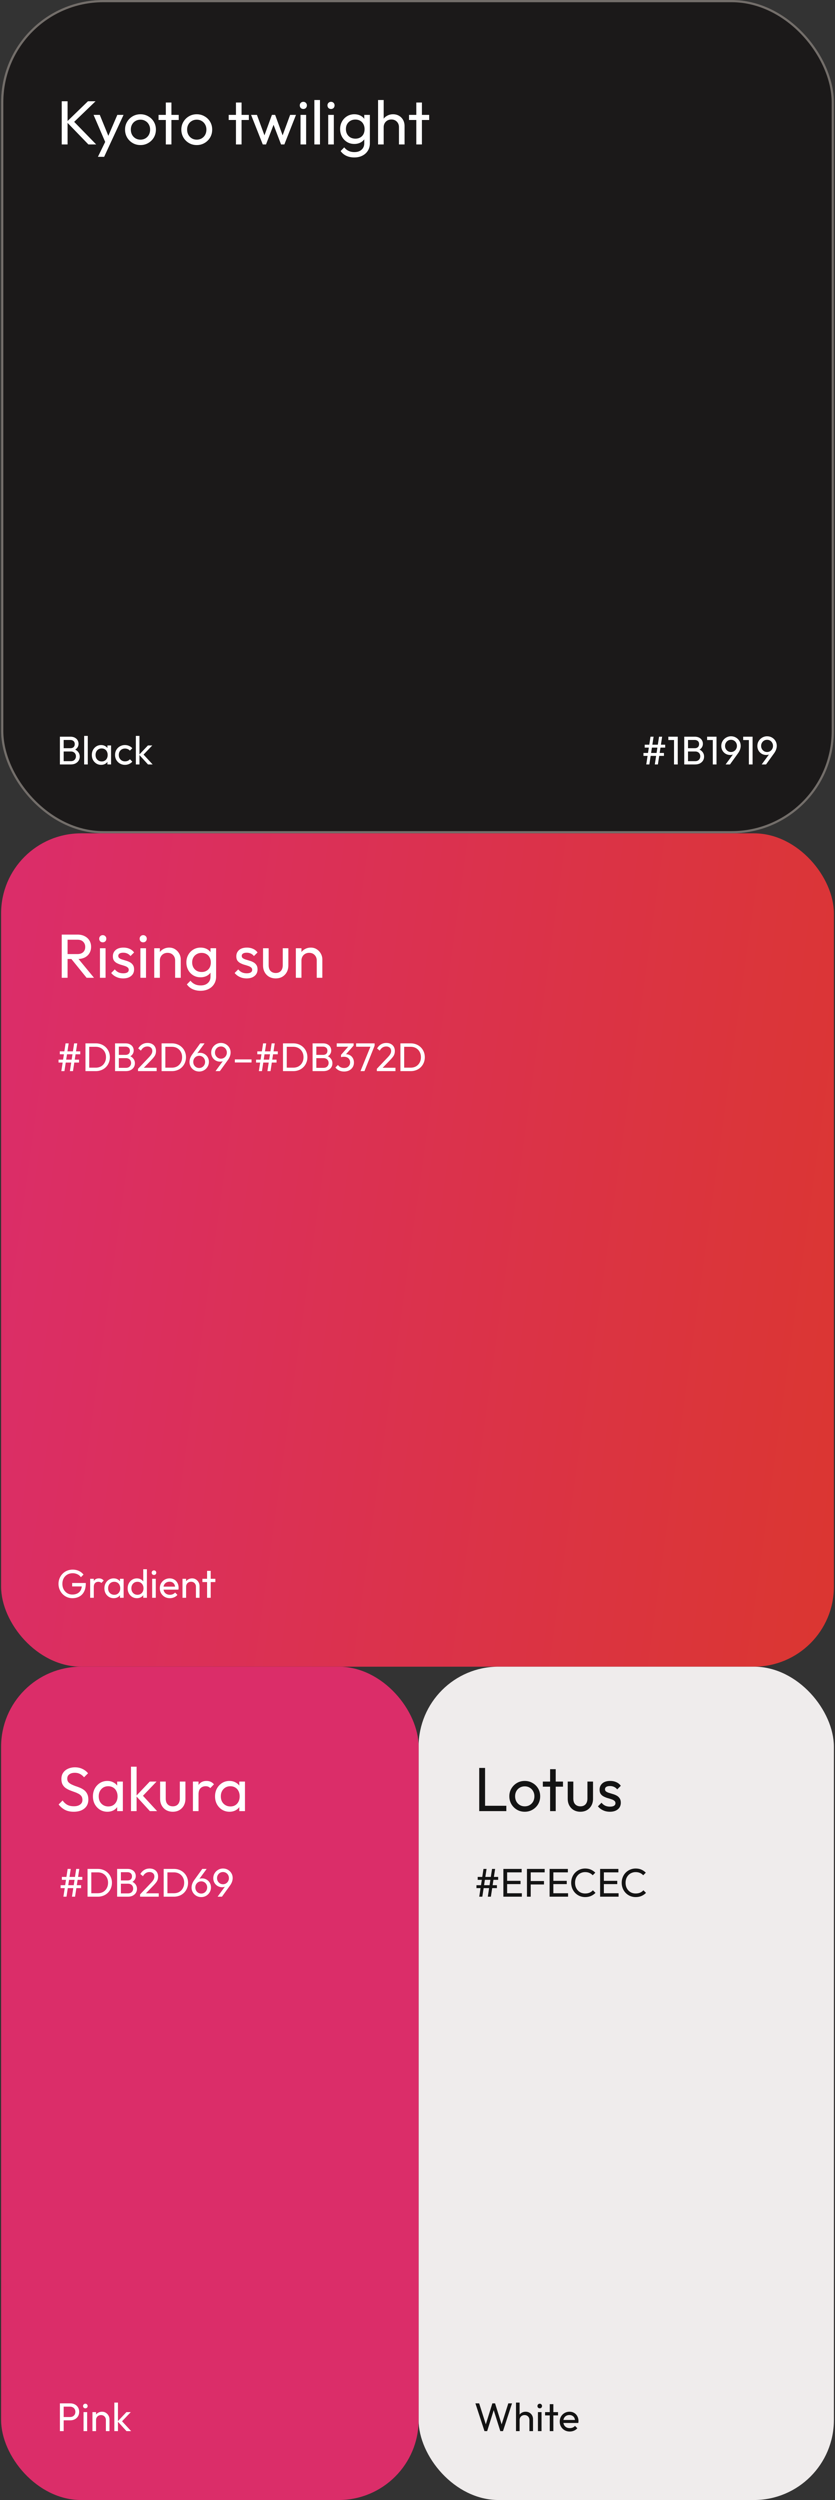
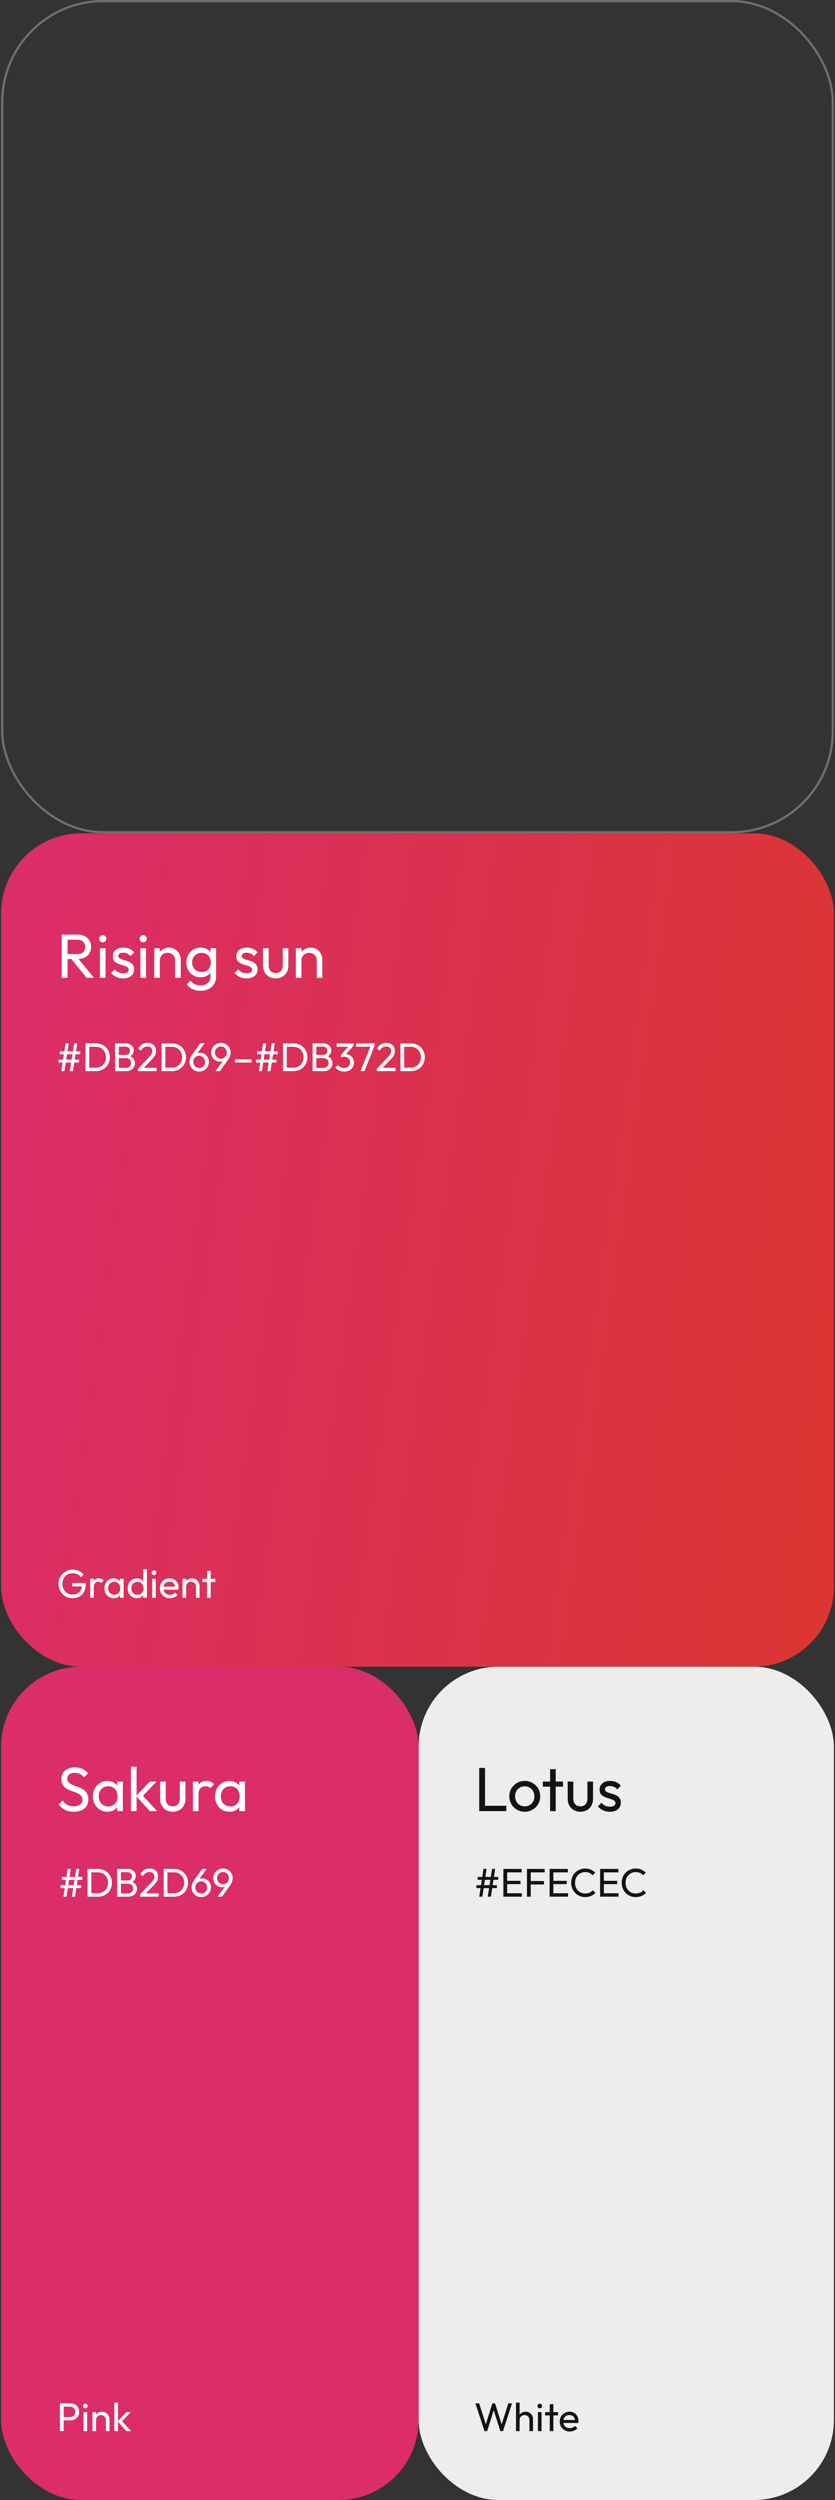
<svg xmlns="http://www.w3.org/2000/svg" width="376" height="1125" fill="none">
  <rect width="100%" height="100%" fill="#333333" stroke="none" />
  <g clip-path="url(#a)">
-     <rect width="375" height="375" x=".5" fill="#1B1919" rx="46" />
-     <path fill="#fff" d="m294.865 344 1.908-12.492h1.386L296.251 344zm-5.112-3.852v-1.314h9.216v1.314zm1.26 3.852 1.908-12.492h1.386L292.399 344zm-.702-7.578v-1.314h9.216v1.314zM303.516 344v-12.492h1.674V344zm-2.556-10.98v-1.512h4.05v1.512zm8.293 10.98v-1.476h3.78q1.08 0 1.692-.63.612-.648.612-1.548 0-.612-.27-1.098-.27-.504-.792-.792-.504-.288-1.188-.288h-3.834v-1.476h3.582q.9 0 1.422-.468.54-.486.54-1.386t-.558-1.368q-.558-.486-1.476-.486h-3.51v-1.476h3.546q1.224 0 2.034.45.828.432 1.242 1.152.432.72.432 1.584 0 1.008-.558 1.764-.54.756-1.602 1.188l.144-.54q1.206.432 1.872 1.314.684.864.684 2.052 0 .99-.486 1.782t-1.404 1.278q-.9.468-2.214.468zm-1.134 0v-12.492h1.692V344zm12.852 0v-12.492h1.674V344zm-2.556-10.98v-1.512h4.05v1.512zm8.329 10.98 3.762-5.13.612-.324q-.216.36-.522.63t-.756.414q-.432.144-1.062.144-1.08 0-1.998-.522a3.95 3.95 0 0 1-1.44-1.44q-.54-.936-.54-2.106 0-1.206.594-2.178a4.4 4.4 0 0 1 1.584-1.566 4.2 4.2 0 0 1 2.196-.594q1.224 0 2.214.576t1.566 1.548q.576.954.576 2.16 0 1.656-1.152 3.294L328.706 344zm2.43-5.598q.756 0 1.35-.36.612-.378.954-.99.36-.63.36-1.386 0-.792-.36-1.404a2.5 2.5 0 0 0-.954-.99 2.55 2.55 0 0 0-1.35-.36q-.756 0-1.368.36a2.7 2.7 0 0 0-.954.99q-.36.612-.36 1.404 0 .774.36 1.386t.972.99q.612.36 1.35.36m8.04 5.598v-12.492h1.674V344zm-2.556-10.98v-1.512h4.05v1.512zm8.328 10.98 3.762-5.13.612-.324q-.216.36-.522.63t-.756.414q-.432.144-1.062.144-1.08 0-1.998-.522a3.95 3.95 0 0 1-1.44-1.44q-.54-.936-.54-2.106 0-1.206.594-2.178a4.4 4.4 0 0 1 1.584-1.566 4.2 4.2 0 0 1 2.196-.594q1.224 0 2.214.576t1.566 1.548q.576.954.576 2.16 0 1.656-1.152 3.294L344.948 344zm2.43-5.598q.756 0 1.35-.36.612-.378.954-.99.36-.63.36-1.386 0-.792-.36-1.404a2.5 2.5 0 0 0-.954-.99 2.55 2.55 0 0 0-1.35-.36q-.756 0-1.368.36a2.7 2.7 0 0 0-.954.99q-.36.612-.36 1.404 0 .774.36 1.386t.972.99q.612.36 1.35.36M39.808 65l-9.8-10.136 9.604-9.296h3.416l-10.36 9.968V54.08L43.308 65zm-12.012 0V45.568h2.632V65zm20.108.112L42.135 51.7h2.8l4.284 10.5h-.895l4.508-10.5h2.8l-6.216 13.412zm-3.809 5.46 3.92-8.036 1.4 2.576-2.52 5.46zm19.161-5.292q-1.96 0-3.528-.924a6.93 6.93 0 0 1-2.492-2.492q-.924-1.597-.924-3.556 0-1.932.924-3.472a6.93 6.93 0 0 1 2.492-2.492q1.567-.924 3.528-.924 1.932 0 3.5.924a6.66 6.66 0 0 1 2.52 2.464q.924 1.568.924 3.5 0 1.96-.924 3.556a6.87 6.87 0 0 1-2.52 2.492q-1.568.924-3.5.924m0-2.436q1.26 0 2.24-.588a4.2 4.2 0 0 0 1.54-1.596q.56-1.036.56-2.352 0-1.288-.588-2.296a4 4 0 0 0-1.54-1.568q-.952-.588-2.212-.588t-2.24.588a4 4 0 0 0-1.54 1.568q-.56 1.008-.56 2.296 0 1.316.56 2.352a4.2 4.2 0 0 0 1.54 1.596q.98.588 2.24.588M74.673 65V46.128h2.52V65zm-3.276-11.004V51.7h9.072v2.296zM88.604 65.28q-1.96 0-3.528-.924a6.93 6.93 0 0 1-2.492-2.492q-.924-1.597-.924-3.556 0-1.932.924-3.472a6.93 6.93 0 0 1 2.492-2.492q1.568-.924 3.528-.924 1.931 0 3.5.924a6.66 6.66 0 0 1 2.52 2.464q.924 1.568.924 3.5 0 1.96-.924 3.556a6.87 6.87 0 0 1-2.52 2.492q-1.569.924-3.5.924m0-2.436q1.26 0 2.24-.588a4.2 4.2 0 0 0 1.54-1.596q.56-1.036.56-2.352 0-1.288-.588-2.296a4 4 0 0 0-1.54-1.568q-.952-.588-2.212-.588t-2.24.588a4 4 0 0 0-1.54 1.568q-.56 1.008-.56 2.296 0 1.316.56 2.352a4.2 4.2 0 0 0 1.54 1.596q.98.588 2.24.588M106.255 65V46.128h2.52V65zm-3.276-11.004V51.7h9.072v2.296zM118.328 65l-5.264-13.3h2.632l3.808 10.36h-.84l3.78-10.36h1.456l3.78 10.36h-.84l3.808-10.36h2.632L128.044 65h-1.484l-3.836-10.052h.924L119.784 65zm17.001 0V51.7h2.52V65zm1.26-15.96q-.7 0-1.148-.448-.448-.476-.448-1.176 0-.672.448-1.12.448-.476 1.148-.476t1.148.476q.448.448.448 1.12 0 .7-.448 1.176-.448.448-1.148.448M141.563 65V45.008h2.52V65zm6.235 0V51.7h2.52V65zm1.26-15.96q-.7 0-1.148-.448-.448-.476-.448-1.176 0-.672.448-1.12.448-.476 1.148-.476t1.148.476q.448.448.448 1.12 0 .7-.448 1.176-.448.448-1.148.448m10.49 21.812q-2.044 0-3.64-.756-1.569-.756-2.52-2.128l1.624-1.652a5.35 5.35 0 0 0 1.932 1.568q1.12.56 2.66.56 2.043 0 3.22-1.092 1.204-1.064 1.204-2.884v-3.304l.448-2.996-.448-2.968v-3.5h2.52v12.768q0 1.904-.896 3.332-.868 1.428-2.464 2.24-1.569.812-3.64.812m0-6.076q-1.821 0-3.276-.868a6.3 6.3 0 0 1-2.268-2.38q-.84-1.54-.84-3.444 0-1.905.84-3.388a6.3 6.3 0 0 1 2.268-2.38q1.455-.896 3.276-.896 1.567 0 2.772.616 1.203.616 1.904 1.736.727 1.092.784 2.576v3.528q-.084 1.456-.812 2.576a4.83 4.83 0 0 1-1.904 1.708q-1.205.615-2.744.616m.504-2.38q1.232 0 2.156-.532a3.6 3.6 0 0 0 1.456-1.484q.504-.98.504-2.268t-.532-2.24a3.6 3.6 0 0 0-1.428-1.512q-.924-.56-2.184-.56t-2.212.56a3.9 3.9 0 0 0-1.512 1.512q-.532.952-.532 2.212t.532 2.24a4.1 4.1 0 0 0 1.512 1.54q.98.532 2.24.532M179.654 65v-7.756q0-1.512-.952-2.492-.951-.98-2.464-.98-1.008 0-1.792.448a3.26 3.26 0 0 0-1.232 1.232q-.447.784-.448 1.792l-1.036-.588q0-1.512.672-2.688a4.83 4.83 0 0 1 1.876-1.848q1.204-.7 2.716-.7t2.66.672a4.8 4.8 0 0 1 1.848 1.876q.672 1.204.672 2.772V65zm-9.408 0V45.008h2.52V65zm17.22 0V46.128h2.52V65zm-3.276-11.004V51.7h9.072v2.296zM28.11 344v-1.476h3.78q1.08 0 1.692-.63.612-.648.612-1.548 0-.612-.27-1.098-.27-.504-.792-.792-.504-.288-1.188-.288H28.11v-1.476h3.582q.9 0 1.422-.468.54-.486.54-1.386t-.558-1.368q-.558-.486-1.476-.486h-3.51v-1.476h3.546q1.224 0 2.034.45.828.432 1.242 1.152.432.72.432 1.584 0 1.008-.558 1.764-.54.756-1.602 1.188l.144-.54q1.206.432 1.872 1.314.684.864.684 2.052 0 .99-.486 1.782t-1.404 1.278q-.9.468-2.214.468zm-1.134 0v-12.492h1.692V344zm10.927 0v-12.852h1.62V344zm7.626.18a4.03 4.03 0 0 1-2.124-.576 4.3 4.3 0 0 1-1.512-1.602q-.54-1.008-.54-2.268t.54-2.268a4.36 4.36 0 0 1 1.494-1.602 3.97 3.97 0 0 1 2.142-.594q.972 0 1.728.414.774.396 1.242 1.116.468.702.522 1.638v2.574a3.3 3.3 0 0 1-.522 1.638q-.45.72-1.224 1.134-.756.396-1.746.396m.27-1.53q1.206 0 1.944-.81.738-.828.738-2.106 0-.882-.342-1.53a2.35 2.35 0 0 0-.936-1.026q-.612-.378-1.422-.378t-1.44.378a2.7 2.7 0 0 0-.972 1.044q-.342.648-.342 1.494 0 .864.342 1.53.36.648.99 1.026t1.44.378m2.574 1.35v-2.304l.306-2.088-.306-2.07v-2.088h1.638V344zm7.903.18a4.5 4.5 0 0 1-2.286-.594 4.46 4.46 0 0 1-1.602-1.602 4.55 4.55 0 0 1-.576-2.268q0-1.26.576-2.268.594-1.008 1.602-1.584a4.5 4.5 0 0 1 2.286-.594q.99 0 1.836.378a4 4 0 0 1 1.458 1.062l-1.08 1.08a2.5 2.5 0 0 0-.972-.702 3 3 0 0 0-1.242-.252q-.81 0-1.44.378-.63.36-.99 1.008t-.36 1.494.36 1.494.99 1.026 1.44.378q.684 0 1.242-.234.576-.252.99-.72l1.062 1.08q-.594.684-1.458 1.062a4.45 4.45 0 0 1-1.836.378m10.372-.18-3.996-4.374 3.96-4.176h1.962l-4.41 4.608.072-.936 4.5 4.878zm-5.472 0v-12.852h1.62V344z" />
-   </g>
+     </g>
  <rect width="374" height="374" x="1" y=".5" stroke="#736E6A" rx="45.5" />
  <rect width="375" height="375" x=".5" y="375" fill="url(#b)" rx="36" />
  <path fill="#fff" d="M29.56 431.544v-2.212h5.264q1.708 0 2.632-.868.924-.869.924-2.352 0-1.4-.924-2.324-.896-.924-2.604-.924H29.56v-2.296h5.376q1.848 0 3.22.728 1.372.7 2.1 1.932.756 1.232.756 2.828 0 1.652-.756 2.884-.728 1.231-2.1 1.932-1.372.672-3.22.672zM27.796 440v-19.432h2.632V440zm11.2 0-7.056-8.708 2.492-.868L42.328 440zm6.017 0v-13.3h2.52V440zm1.26-15.96q-.7 0-1.148-.448-.448-.476-.448-1.176 0-.672.448-1.12.447-.476 1.148-.476t1.148.476q.448.448.448 1.12 0 .7-.448 1.176-.449.448-1.148.448m9.201 16.24a8 8 0 0 1-2.128-.28 7.7 7.7 0 0 1-1.82-.84 6.5 6.5 0 0 1-1.456-1.316l1.624-1.624q.729.895 1.68 1.344.952.42 2.128.42t1.82-.392q.645-.42.644-1.148 0-.728-.532-1.12-.503-.42-1.316-.672a27 27 0 0 0-1.736-.532 10.6 10.6 0 0 1-1.708-.7 3.8 3.8 0 0 1-1.344-1.148q-.504-.728-.504-1.932t.588-2.072a3.8 3.8 0 0 1 1.624-1.372q1.066-.476 2.548-.476 1.569 0 2.772.56a4.76 4.76 0 0 1 2.016 1.624l-1.624 1.624a3.7 3.7 0 0 0-1.4-1.12q-.81-.392-1.848-.392-1.092 0-1.68.392-.56.364-.56 1.036t.504 1.036 1.316.616q.841.252 1.736.532a8 8 0 0 1 1.708.7q.813.448 1.316 1.204.532.756.532 1.988 0 1.876-1.344 2.968-1.315 1.092-3.556 1.092m7.75-.28v-13.3h2.52V440zm1.26-15.96q-.7 0-1.148-.448-.448-.476-.448-1.176 0-.672.448-1.12.447-.476 1.148-.476t1.148.476q.447.448.448 1.12 0 .7-.448 1.176-.449.448-1.148.448M78.865 440v-7.756q0-1.512-.952-2.492t-2.464-.98q-1.008 0-1.792.448a3.25 3.25 0 0 0-1.232 1.232q-.447.784-.448 1.792l-1.036-.588q0-1.512.672-2.688a4.8 4.8 0 0 1 1.876-1.848q1.204-.7 2.716-.7t2.66.756a5.4 5.4 0 0 1 1.848 1.988q.672 1.204.672 2.576V440zm-9.408 0v-13.3h2.52V440zm20.856 5.852q-2.043 0-3.64-.756-1.568-.756-2.52-2.128l1.624-1.652a5.36 5.36 0 0 0 1.932 1.568q1.12.56 2.66.56 2.044 0 3.22-1.092 1.204-1.064 1.204-2.884v-3.304l.448-2.996-.448-2.968v-3.5h2.52v12.768q0 1.904-.896 3.332-.868 1.428-2.464 2.24-1.567.812-3.64.812m0-6.076q-1.82 0-3.276-.868a6.3 6.3 0 0 1-2.268-2.38q-.84-1.54-.84-3.444t.84-3.388a6.3 6.3 0 0 1 2.268-2.38q1.456-.896 3.276-.896 1.569 0 2.772.616a4.75 4.75 0 0 1 1.904 1.736q.729 1.092.784 2.576v3.528q-.083 1.456-.812 2.576a4.8 4.8 0 0 1-1.904 1.708q-1.203.616-2.744.616m.504-2.38q1.232 0 2.156-.532a3.6 3.6 0 0 0 1.456-1.484q.504-.98.504-2.268t-.532-2.24a3.6 3.6 0 0 0-1.428-1.512q-.924-.56-2.184-.56t-2.212.56a3.93 3.93 0 0 0-1.512 1.512q-.532.952-.532 2.212t.532 2.24a4.13 4.13 0 0 0 1.512 1.54q.98.532 2.24.532m20.247 2.884a8 8 0 0 1-2.128-.28 7.7 7.7 0 0 1-1.82-.84 6.6 6.6 0 0 1-1.456-1.316l1.624-1.624q.729.895 1.68 1.344.952.42 2.128.42t1.82-.392q.645-.42.644-1.148 0-.728-.532-1.12-.504-.42-1.316-.672a27 27 0 0 0-1.736-.532 10.6 10.6 0 0 1-1.708-.7 3.8 3.8 0 0 1-1.344-1.148q-.504-.728-.504-1.932t.588-2.072a3.8 3.8 0 0 1 1.624-1.372q1.065-.476 2.548-.476 1.569 0 2.772.56a4.76 4.76 0 0 1 2.016 1.624l-1.624 1.624a3.7 3.7 0 0 0-1.4-1.12q-.811-.392-1.848-.392-1.092 0-1.68.392-.56.364-.56 1.036t.504 1.036 1.316.616q.84.252 1.736.532a8 8 0 0 1 1.708.7q.813.448 1.316 1.204.532.756.532 1.988 0 1.876-1.344 2.968-1.315 1.092-3.556 1.092m13.069 0q-1.623 0-2.939-.728a5.37 5.37 0 0 1-2.016-2.072q-.728-1.316-.728-3.052V426.7h2.52v7.616q0 1.092.364 1.904a2.8 2.8 0 0 0 1.12 1.204q.727.42 1.708.42 1.484 0 2.324-.924.84-.952.84-2.604V426.7h2.52v7.728q0 1.736-.728 3.052a5.4 5.4 0 0 1-2.016 2.072q-1.26.728-2.969.728m18.498-.28v-7.756q0-1.512-.952-2.492t-2.464-.98q-1.008 0-1.792.448a3.25 3.25 0 0 0-1.232 1.232q-.448.784-.448 1.792l-1.036-.588q0-1.512.672-2.688a4.8 4.8 0 0 1 1.876-1.848q1.204-.7 2.716-.7t2.66.756a5.4 5.4 0 0 1 1.848 1.988q.672 1.204.672 2.576V440zm-9.408 0v-13.3h2.52V440zM32.628 719.18a6.3 6.3 0 0 1-2.466-.486 6.4 6.4 0 0 1-1.998-1.386 6.6 6.6 0 0 1-1.332-2.052 6.5 6.5 0 0 1-.486-2.52q0-1.35.486-2.502a6.4 6.4 0 0 1 1.35-2.052 6.1 6.1 0 0 1 2.016-1.368 6.6 6.6 0 0 1 2.538-.486q1.494 0 2.754.576t2.106 1.656l-1.17 1.17a3.8 3.8 0 0 0-1.566-1.314 4.8 4.8 0 0 0-2.124-.468q-1.368 0-2.43.612a4.36 4.36 0 0 0-1.638 1.692q-.576 1.08-.576 2.484 0 1.422.594 2.502t1.602 1.692 2.304.612q1.314 0 2.268-.504a3.48 3.48 0 0 0 1.494-1.476q.522-.99.522-2.412l1.026.738h-5.4v-1.548h6.12v.252q0 2.178-.774 3.654-.756 1.458-2.124 2.196-1.35.738-3.096.738m7.982-.18v-8.55h1.62V719zm1.62-4.878-.612-.27q0-1.638.756-2.61t2.178-.972q.648 0 1.17.234.522.216.972.738l-1.062 1.098a1.6 1.6 0 0 0-.594-.414 2.1 2.1 0 0 0-.756-.126q-.9 0-1.476.576t-.576 1.746m8.96 5.058a4.03 4.03 0 0 1-2.125-.576 4.3 4.3 0 0 1-1.512-1.602q-.54-1.008-.54-2.268t.54-2.268a4.36 4.36 0 0 1 1.494-1.602 3.97 3.97 0 0 1 2.142-.594q.972 0 1.728.414.774.396 1.242 1.116.468.702.522 1.638v2.574a3.3 3.3 0 0 1-.522 1.638q-.45.72-1.224 1.134-.756.396-1.746.396m.27-1.53q1.205 0 1.943-.81.738-.828.738-2.106 0-.882-.342-1.53a2.35 2.35 0 0 0-.936-1.026q-.612-.378-1.422-.378t-1.44.378a2.7 2.7 0 0 0-.972 1.044q-.342.648-.342 1.494 0 .864.342 1.53.36.648.99 1.026t1.44.378m2.573 1.35v-2.304l.306-2.088-.306-2.07v-2.088h1.638V719zm7.615.18q-1.188 0-2.124-.576a4.36 4.36 0 0 1-1.494-1.602q-.54-1.008-.54-2.268t.54-2.268a4.36 4.36 0 0 1 1.494-1.602q.936-.594 2.124-.594.954 0 1.728.414.774.396 1.242 1.116.486.702.54 1.638v2.574a3.3 3.3 0 0 1-.522 1.638q-.468.72-1.242 1.134-.774.396-1.746.396m.27-1.53q.81 0 1.404-.378a2.6 2.6 0 0 0 .954-1.026q.342-.666.342-1.512 0-.882-.36-1.53a2.6 2.6 0 0 0-.954-1.026q-.594-.378-1.404-.378t-1.422.378a2.7 2.7 0 0 0-.972 1.044q-.342.648-.342 1.494 0 .864.342 1.53.36.648.972 1.026.63.378 1.44.378m4.23 1.35H64.51v-2.304l.306-2.088-.306-2.07v-6.39h1.638zm2.376 0v-8.55h1.62V719zm.81-10.26a1 1 0 0 1-.738-.288 1.06 1.06 0 0 1-.288-.756q0-.432.288-.72a.97.97 0 0 1 .738-.306q.45 0 .738.306a.98.98 0 0 1 .288.72q0 .45-.288.756a1 1 0 0 1-.738.288m7.158 10.44q-1.278 0-2.304-.576a4.4 4.4 0 0 1-1.62-1.602q-.594-1.008-.594-2.286 0-1.26.576-2.268.594-1.008 1.584-1.584a4.35 4.35 0 0 1 2.25-.594q1.188 0 2.088.54.918.54 1.422 1.494.522.954.522 2.16 0 .18-.018.396a5 5 0 0 1-.072.468h-7.218v-1.35h6.354l-.594.522q0-.864-.306-1.458a2.2 2.2 0 0 0-.864-.936q-.558-.342-1.35-.342-.828 0-1.458.36t-.972 1.008-.342 1.53q0 .9.36 1.584.36.666 1.026 1.044.666.36 1.53.36.72 0 1.314-.252.612-.252 1.044-.756l1.044 1.062a4 4 0 0 1-1.512 1.098 4.75 4.75 0 0 1-1.89.378M88.23 719v-4.986q0-.972-.612-1.602t-1.584-.63a2.3 2.3 0 0 0-1.152.288q-.504.288-.792.792a2.3 2.3 0 0 0-.288 1.152l-.666-.378q0-.972.432-1.728t1.206-1.188a3.4 3.4 0 0 1 1.746-.45q.972 0 1.71.486.756.486 1.188 1.278.432.774.432 1.656V719zm-6.048 0v-8.55h1.62V719zm11.07 0v-12.132h1.62V719zm-2.106-7.074v-1.476h5.832v1.476zM31.476 482l1.908-12.492h1.386L32.862 482zm-5.112-3.852v-1.314h9.216v1.314zm1.26 3.852 1.908-12.492h1.386L29.01 482zm-.702-7.578v-1.314h9.216v1.314zM39.606 482v-1.548h3.474q1.386 0 2.43-.594a4.26 4.26 0 0 0 1.62-1.674q.594-1.062.594-2.448 0-1.368-.594-2.43a4.26 4.26 0 0 0-1.638-1.656q-1.044-.594-2.412-.594h-3.456v-1.548h3.492q1.368 0 2.52.468 1.17.468 2.016 1.314a5.9 5.9 0 0 1 1.332 1.98q.486 1.134.486 2.484 0 1.332-.486 2.484a6 6 0 0 1-1.314 1.98 5.9 5.9 0 0 1-2.016 1.314 6.6 6.6 0 0 1-2.502.468zm-1.116 0v-12.492h1.692V482zm14.458 0v-1.476h3.78q1.08 0 1.692-.63.612-.648.612-1.548 0-.612-.27-1.098-.27-.504-.792-.792-.504-.288-1.188-.288h-3.834v-1.476h3.582q.9 0 1.422-.468.54-.486.54-1.386t-.558-1.368q-.558-.486-1.476-.486h-3.51v-1.476h3.546q1.224 0 2.034.45.828.432 1.242 1.152.432.72.432 1.584 0 1.008-.558 1.764-.54.756-1.602 1.188l.144-.54q1.206.432 1.872 1.314.684.864.684 2.052 0 .99-.486 1.782t-1.404 1.278q-.9.468-2.214.468zm-1.134 0v-12.492h1.692V482zm10.333-1.026 4.608-4.86q.702-.72 1.098-1.242.396-.54.558-.99.18-.45.18-.936 0-.954-.612-1.494t-1.584-.54q-.954 0-1.674.468-.72.45-1.278 1.404l-1.188-.99q.738-1.224 1.782-1.836 1.044-.63 2.412-.63 1.152 0 1.998.45.864.45 1.332 1.26t.468 1.89q0 .774-.198 1.386-.18.612-.666 1.26-.468.63-1.314 1.512l-3.726 3.834zm0 1.026v-1.026l1.44-.486h6.948V482zm11.736 0v-1.548h3.474q1.386 0 2.43-.594a4.26 4.26 0 0 0 1.62-1.674q.594-1.062.594-2.448 0-1.368-.594-2.43a4.26 4.26 0 0 0-1.638-1.656q-1.044-.594-2.412-.594h-3.456v-1.548h3.492q1.368 0 2.52.468 1.17.468 2.016 1.314a5.9 5.9 0 0 1 1.332 1.98q.486 1.134.486 2.484 0 1.332-.486 2.484a6 6 0 0 1-1.314 1.98 5.9 5.9 0 0 1-2.016 1.314 6.6 6.6 0 0 1-2.502.468zm-1.116 0v-12.492h1.692V482zm16.924.18q-1.242 0-2.232-.576a4.35 4.35 0 0 1-1.548-1.548 4.16 4.16 0 0 1-.576-2.16q0-1.656 1.152-3.294l3.672-5.094h1.962l-3.762 5.13-.612.324q.216-.378.522-.63.306-.27.756-.414t1.062-.144q1.098 0 1.98.522.9.522 1.44 1.44.558.9.558 2.106 0 1.188-.594 2.178a4.36 4.36 0 0 1-1.584 1.584 4.3 4.3 0 0 1-2.196.576m0-1.584q.756 0 1.35-.36.612-.378.954-.99.36-.63.36-1.404t-.36-1.386a2.5 2.5 0 0 0-.954-.99 2.55 2.55 0 0 0-1.35-.36q-.756 0-1.368.36a2.7 2.7 0 0 0-.954.99q-.342.612-.342 1.386t.342 1.404q.36.63.954.99.612.36 1.368.36M97.052 482l3.762-5.13.612-.324q-.216.36-.522.63t-.756.414q-.432.144-1.062.144-1.08 0-1.998-.522a3.95 3.95 0 0 1-1.44-1.44q-.54-.936-.54-2.106 0-1.206.594-2.178a4.4 4.4 0 0 1 1.584-1.566 4.2 4.2 0 0 1 2.196-.594q1.224 0 2.214.576t1.566 1.548q.576.954.576 2.16 0 1.656-1.152 3.294L99.014 482zm2.43-5.598q.756 0 1.35-.36.612-.378.954-.99.36-.63.36-1.386 0-.792-.36-1.404a2.5 2.5 0 0 0-.954-.99 2.55 2.55 0 0 0-1.35-.36q-.756 0-1.368.36a2.7 2.7 0 0 0-.954.99q-.36.612-.36 1.404 0 .774.36 1.386t.972.99q.612.36 1.35.36m6.272 1.71v-1.386h7.506v1.386zM120.421 482l1.908-12.492h1.386L121.807 482zm-5.112-3.852v-1.314h9.216v1.314zm1.26 3.852 1.908-12.492h1.386L117.955 482zm-.702-7.578v-1.314h9.216v1.314zM128.551 482v-1.548h3.474q1.386 0 2.43-.594a4.26 4.26 0 0 0 1.62-1.674q.594-1.062.594-2.448 0-1.368-.594-2.43a4.26 4.26 0 0 0-1.638-1.656q-1.044-.594-2.412-.594h-3.456v-1.548h3.492q1.368 0 2.52.468 1.17.468 2.016 1.314a5.9 5.9 0 0 1 1.332 1.98q.486 1.134.486 2.484 0 1.332-.486 2.484a6 6 0 0 1-1.314 1.98 5.9 5.9 0 0 1-2.016 1.314 6.6 6.6 0 0 1-2.502.468zm-1.116 0v-12.492h1.692V482zm14.458 0v-1.476h3.78q1.08 0 1.692-.63.612-.648.612-1.548 0-.612-.27-1.098-.27-.504-.792-.792-.504-.288-1.188-.288h-3.834v-1.476h3.582q.9 0 1.422-.468.54-.486.54-1.386t-.558-1.368q-.558-.486-1.476-.486h-3.51v-1.476h3.546q1.224 0 2.034.45.828.432 1.242 1.152.432.72.432 1.584 0 1.008-.558 1.764-.54.756-1.602 1.188l.144-.54q1.206.432 1.872 1.314.684.864.684 2.052 0 .99-.486 1.782t-1.404 1.278q-.9.468-2.214.468zm-1.134 0v-12.492h1.692V482zm14.185.18q-1.224 0-2.232-.45a4.56 4.56 0 0 1-1.674-1.35l1.152-1.152q.414.63 1.134 1.008.72.36 1.602.36.828 0 1.422-.306a2.4 2.4 0 0 0 .954-.9q.36-.576.36-1.332 0-.774-.36-1.332a2.24 2.24 0 0 0-.972-.882q-.63-.306-1.494-.306-.324 0-.648.054a3.7 3.7 0 0 0-.63.126l.72-.972q.342-.162.738-.252t.792-.09q1.008 0 1.8.468.81.468 1.278 1.314.486.846.486 1.962 0 1.188-.576 2.106a3.94 3.94 0 0 1-1.548 1.422q-.99.504-2.304.504m-1.386-6.462v-1.026l3.654-4.158 2.016-.018-3.762 4.266zm-1.926-4.698v-1.512h7.596v1.008l-1.476.504zM162.334 482l4.68-11.502 1.674.054L164.116 482zm-1.962-10.98v-1.512h8.316v1.044l-.738.468zm9.318 9.954 4.608-4.86q.702-.72 1.098-1.242.396-.54.558-.99.18-.45.18-.936 0-.954-.612-1.494t-1.584-.54q-.954 0-1.674.468-.72.45-1.278 1.404l-1.188-.99q.738-1.224 1.782-1.836 1.044-.63 2.412-.63 1.152 0 1.998.45.864.45 1.332 1.26t.468 1.89q0 .774-.198 1.386-.18.612-.666 1.26-.468.63-1.314 1.512l-3.726 3.834zm0 1.026v-1.026l1.44-.486h6.948V482zm11.736 0v-1.548h3.474q1.386 0 2.43-.594a4.26 4.26 0 0 0 1.62-1.674q.594-1.062.594-2.448 0-1.368-.594-2.43a4.26 4.26 0 0 0-1.638-1.656q-1.044-.594-2.412-.594h-3.456v-1.548h3.492q1.368 0 2.52.468 1.17.468 2.016 1.314a5.9 5.9 0 0 1 1.332 1.98q.486 1.134.486 2.484 0 1.332-.486 2.484a6 6 0 0 1-1.314 1.98 5.9 5.9 0 0 1-2.016 1.314 6.6 6.6 0 0 1-2.502.468zm-1.116 0v-12.492h1.692V482z" />
  <rect width="187" height="375" x="188.5" y="750" fill="#EFECEC" rx="36" />
  <path fill="#131313" d="M215.796 815v-19.432h2.632V815zm1.792 0v-2.408h10.416V815zm18.711.28q-1.96 0-3.528-.924a6.94 6.94 0 0 1-2.492-2.492q-.924-1.596-.924-3.556 0-1.932.924-3.472a6.94 6.94 0 0 1 2.492-2.492q1.567-.924 3.528-.924 1.932 0 3.5.924a6.66 6.66 0 0 1 2.52 2.464q.924 1.568.924 3.5 0 1.96-.924 3.556a6.87 6.87 0 0 1-2.52 2.492q-1.568.924-3.5.924m0-2.436q1.26 0 2.24-.588a4.2 4.2 0 0 0 1.54-1.596q.56-1.037.56-2.352 0-1.288-.588-2.296a4 4 0 0 0-1.54-1.568q-.952-.588-2.212-.588t-2.24.588a4 4 0 0 0-1.54 1.568q-.56 1.008-.56 2.296 0 1.315.56 2.352a4.2 4.2 0 0 0 1.54 1.596q.98.588 2.24.588M247.716 815v-18.872h2.52V815zm-3.276-11.004V801.7h9.072v2.296zm16.889 11.284q-1.625 0-2.94-.728a5.37 5.37 0 0 1-2.016-2.072q-.728-1.316-.728-3.052V801.7h2.52v7.616q0 1.092.364 1.904a2.8 2.8 0 0 0 1.12 1.204q.727.42 1.708.42 1.484 0 2.324-.924.84-.952.84-2.604V801.7h2.52v7.728q0 1.736-.728 3.052a5.4 5.4 0 0 1-2.016 2.072q-1.26.728-2.968.728m13.317 0a8 8 0 0 1-2.128-.28 7.7 7.7 0 0 1-1.82-.84 6.6 6.6 0 0 1-1.456-1.316l1.624-1.624q.729.895 1.68 1.344.952.42 2.128.42t1.82-.392q.644-.42.644-1.148t-.532-1.12q-.504-.42-1.316-.672a27 27 0 0 0-1.736-.532 10.6 10.6 0 0 1-1.708-.7 3.8 3.8 0 0 1-1.344-1.148q-.504-.728-.504-1.932t.588-2.072a3.8 3.8 0 0 1 1.624-1.372q1.065-.476 2.548-.476 1.569 0 2.772.56a4.76 4.76 0 0 1 2.016 1.624l-1.624 1.624a3.7 3.7 0 0 0-1.4-1.12q-.811-.392-1.848-.392-1.092 0-1.68.392-.56.364-.56 1.036t.504 1.036 1.316.616q.84.252 1.736.532a8 8 0 0 1 1.708.7q.813.448 1.316 1.204.532.756.532 1.988 0 1.876-1.344 2.968-1.315 1.092-3.556 1.092M219.658 853.5l1.908-12.492h1.386l-1.908 12.492zm-5.112-3.852v-1.314h9.216v1.314zm1.26 3.852 1.908-12.492h1.386l-1.908 12.492zm-.702-7.578v-1.314h9.216v1.314zm11.567 7.578v-12.492h1.692V853.5zm1.152 0v-1.548h7.164v1.548zm0-5.652v-1.476h6.57v1.476zm0-5.292v-1.548h7.074v1.548zm9.466 10.944v-12.492h1.692V853.5zm1.152-5.49v-1.548h6.516v1.548zm0-5.454v-1.548h6.822v1.548zm9.043 10.944v-12.492h1.692V853.5zm1.152 0v-1.548h7.164v1.548zm0-5.652v-1.476h6.57v1.476zm0-5.292v-1.548h7.074v1.548zm14.871 11.124a6.4 6.4 0 0 1-2.502-.486 6.4 6.4 0 0 1-2.016-1.386 6.3 6.3 0 0 1-1.314-2.052 6.7 6.7 0 0 1-.468-2.502q0-1.35.468-2.52t1.314-2.034a6.2 6.2 0 0 1 1.998-1.368 6.2 6.2 0 0 1 2.502-.504q1.476 0 2.592.504a6.7 6.7 0 0 1 1.98 1.368l-1.17 1.17a4.16 4.16 0 0 0-1.458-1.044q-.846-.378-1.944-.378-.99 0-1.818.36a4.1 4.1 0 0 0-1.44.99 4.7 4.7 0 0 0-.954 1.53 5.6 5.6 0 0 0-.324 1.926q0 1.044.324 1.926.342.882.954 1.53t1.44 1.008a4.7 4.7 0 0 0 1.818.342q1.17 0 2.034-.378a4.4 4.4 0 0 0 1.458-1.062l1.17 1.152a6.2 6.2 0 0 1-2.034 1.404q-1.152.504-2.61.504m6.723-.18v-12.492h1.692V853.5zm1.152 0v-1.548h7.164v1.548zm0-5.652v-1.476h6.57v1.476zm0-5.292v-1.548h7.074v1.548zm14.871 11.124a6.4 6.4 0 0 1-2.502-.486 6.4 6.4 0 0 1-2.016-1.386 6.3 6.3 0 0 1-1.314-2.052 6.7 6.7 0 0 1-.468-2.502q0-1.35.468-2.52t1.314-2.034a6.2 6.2 0 0 1 1.998-1.368 6.2 6.2 0 0 1 2.502-.504q1.476 0 2.592.504a6.7 6.7 0 0 1 1.98 1.368l-1.17 1.17a4.16 4.16 0 0 0-1.458-1.044q-.846-.378-1.944-.378-.99 0-1.818.36a4.1 4.1 0 0 0-1.44.99 4.7 4.7 0 0 0-.954 1.53 5.6 5.6 0 0 0-.324 1.926q0 1.044.324 1.926.342.882.954 1.53t1.44 1.008a4.7 4.7 0 0 0 1.818.342q1.17 0 2.034-.378a4.4 4.4 0 0 0 1.458-1.062l1.17 1.152a6.2 6.2 0 0 1-2.034 1.404q-1.152.504-2.61.504M218.162 1094l-4.086-12.49h1.692l3.24 10.19h-.486l3.186-10.19h1.224l3.186 10.19h-.468l3.24-10.19h1.674l-4.068 12.49h-1.206l-3.204-10.17h.468l-3.186 10.17zm20.24 0v-4.99c0-.64-.204-1.18-.612-1.6q-.612-.63-1.584-.63c-.432 0-.816.1-1.152.29s-.6.46-.792.79c-.192.34-.288.72-.288 1.15l-.666-.37c0-.65.144-1.23.432-1.73.288-.51.69-.9 1.206-1.19a3.4 3.4 0 0 1 1.746-.45c.648 0 1.218.14 1.71.43.504.29.9.69 1.188 1.21.288.51.432 1.11.432 1.78v5.31zm-6.048 0v-12.85h1.62V1094zm9.879 0v-8.55h1.62v8.55zm.81-10.26c-.3 0-.546-.1-.738-.29a1.04 1.04 0 0 1-.288-.75q0-.435.288-.72a.95.95 0 0 1 .738-.31c.3 0 .546.1.738.31a.97.97 0 0 1 .288.72q0 .45-.288.75c-.192.19-.438.29-.738.29m4.512 10.26v-12.13h1.62V1094zm-2.106-7.07v-1.48h5.832v1.48zm11.115 7.25c-.852 0-1.62-.19-2.304-.58a4.4 4.4 0 0 1-1.62-1.6q-.594-1.005-.594-2.28c0-.84.192-1.6.576-2.27q.594-1.005 1.584-1.59a4.4 4.4 0 0 1 2.25-.59q1.188 0 2.088.54c.612.36 1.086.86 1.422 1.49q.522.96.522 2.16c0 .12-.006.26-.018.4-.012.13-.036.29-.072.47h-7.218v-1.35h6.354l-.594.52c0-.58-.102-1.06-.306-1.46a2.1 2.1 0 0 0-.864-.93c-.372-.23-.822-.35-1.35-.35q-.828 0-1.458.36c-.42.24-.744.58-.972 1.01q-.342.645-.342 1.53 0 .9.36 1.59c.24.44.582.79 1.026 1.04q.666.36 1.53.36c.48 0 .918-.08 1.314-.25a2.7 2.7 0 0 0 1.044-.76l1.044 1.06c-.408.48-.912.85-1.512 1.1-.588.25-1.218.38-1.89.38" />
  <rect width="188" height="375" x=".5" y="750" fill="#DB2D69" rx="36" />
  <path fill="#fff" d="M33.2 815.28q-2.295 0-3.92-.84t-2.884-2.436l1.792-1.792q.924 1.288 2.128 1.96 1.204.644 2.968.644 1.736 0 2.772-.756 1.064-.756 1.064-2.072 0-1.092-.504-1.764t-1.372-1.092q-.84-.448-1.848-.784a92 92 0 0 1-2.016-.756 9.8 9.8 0 0 1-1.848-1.008 4.8 4.8 0 0 1-1.372-1.596q-.504-.98-.504-2.464 0-1.652.784-2.8.812-1.176 2.184-1.792 1.4-.644 3.136-.644 1.905 0 3.416.756 1.513.728 2.464 1.932l-1.792 1.792q-.868-1.008-1.876-1.512-.98-.504-2.268-.504-1.568 0-2.492.7-.924.672-.924 1.904 0 .98.504 1.596.532.588 1.372 1.008t1.848.784q1.035.336 2.044.756 1.008.42 1.848 1.064t1.344 1.68q.532 1.008.532 2.548 0 2.576-1.792 4.032-1.764 1.456-4.788 1.456m15.144 0q-1.82 0-3.304-.896a6.7 6.7 0 0 1-2.352-2.492q-.84-1.568-.84-3.528t.84-3.528a6.8 6.8 0 0 1 2.324-2.492q1.485-.924 3.332-.924 1.512 0 2.688.644a4.95 4.95 0 0 1 1.932 1.736q.728 1.092.812 2.548v4.004q-.084 1.428-.812 2.548a4.95 4.95 0 0 1-1.904 1.764q-1.176.616-2.716.616m.42-2.38q1.875 0 3.024-1.26 1.148-1.288 1.148-3.276 0-1.372-.532-2.38a3.66 3.66 0 0 0-1.456-1.596q-.952-.588-2.212-.588t-2.24.588a4.23 4.23 0 0 0-1.512 1.624q-.532 1.008-.532 2.324 0 1.344.532 2.38a4.2 4.2 0 0 0 1.54 1.596q.98.588 2.24.588m4.004 2.1v-3.584l.476-3.248-.476-3.22V801.7h2.548V815zm14.729 0-6.216-6.804 6.16-6.496h3.052l-6.86 7.168.112-1.456 7 7.588zm-8.512 0v-19.992h2.52V815zm18.8.28q-1.623 0-2.94-.728a5.4 5.4 0 0 1-2.015-2.072q-.728-1.316-.728-3.052V801.7h2.52v7.616q0 1.092.364 1.904.392.784 1.12 1.204t1.708.42q1.484 0 2.324-.924.84-.952.84-2.604V801.7h2.52v7.728q0 1.736-.728 3.052a5.4 5.4 0 0 1-2.016 2.072q-1.26.728-2.968.728m9.09-.28v-13.3h2.52V815zm2.52-7.588-.952-.42q0-2.548 1.176-4.06 1.177-1.512 3.388-1.512 1.008 0 1.82.364.813.336 1.512 1.148l-1.652 1.708a2.5 2.5 0 0 0-.924-.644 3.2 3.2 0 0 0-1.176-.196q-1.4 0-2.296.896t-.896 2.716m13.937 7.868q-1.82 0-3.304-.896a6.7 6.7 0 0 1-2.352-2.492q-.84-1.568-.84-3.528t.84-3.528a6.8 6.8 0 0 1 2.324-2.492q1.484-.924 3.332-.924 1.512 0 2.688.644a4.95 4.95 0 0 1 1.932 1.736q.728 1.092.812 2.548v4.004q-.084 1.428-.812 2.548a4.95 4.95 0 0 1-1.904 1.764q-1.176.616-2.716.616m.42-2.38q1.877 0 3.024-1.26 1.148-1.288 1.148-3.276 0-1.372-.532-2.38a3.66 3.66 0 0 0-1.456-1.596q-.952-.588-2.212-.588t-2.24.588a4.2 4.2 0 0 0-1.512 1.624q-.532 1.008-.532 2.324 0 1.344.532 2.38a4.2 4.2 0 0 0 1.54 1.596q.98.588 2.24.588m4.004 2.1v-3.584l.476-3.248-.476-3.22V801.7h2.548V815zM28.11 1089.14v-1.48h3.402c.468 0 .882-.09 1.242-.28q.558-.3.864-.81c.216-.35.324-.77.324-1.25s-.108-.89-.324-1.24a2.06 2.06 0 0 0-.864-.81c-.36-.19-.774-.29-1.242-.29H28.11v-1.47h3.51c.768 0 1.452.15 2.052.47.612.31 1.092.75 1.44 1.33q.54.84.54 2.01c0 .77-.18 1.44-.54 2.02a3.67 3.67 0 0 1-1.44 1.33c-.6.31-1.284.47-2.052.47zm-1.134 4.86v-12.49h1.692V1094zm10.646 0v-8.55h1.62v8.55zm.81-10.26c-.3 0-.546-.1-.738-.29a1.04 1.04 0 0 1-.288-.75q0-.435.288-.72a.95.95 0 0 1 .738-.31c.3 0 .546.1.738.31a.97.97 0 0 1 .288.72q0 .45-.288.75c-.192.19-.438.29-.738.29m9.245 10.26v-4.99c0-.64-.204-1.18-.612-1.6q-.612-.63-1.584-.63c-.432 0-.816.1-1.152.29s-.6.46-.792.79c-.192.34-.288.72-.288 1.15l-.666-.37c0-.65.144-1.23.432-1.73.288-.51.69-.9 1.206-1.19a3.4 3.4 0 0 1 1.746-.45c.648 0 1.218.16 1.71.49.504.32.9.75 1.188 1.27s.432 1.07.432 1.66v5.31zm-6.048 0v-8.55h1.62v8.55zm15.334 0-3.996-4.37 3.96-4.18h1.962l-4.41 4.61.072-.94 4.5 4.88zm-5.472 0v-12.85h1.62V1094zM32.41 853.5l1.908-12.492h1.386L33.796 853.5zm-5.112-3.852v-1.314h9.216v1.314zm1.26 3.852 1.908-12.492h1.386L29.944 853.5zm-.702-7.578v-1.314h9.216v1.314zm12.683 7.578v-1.548h3.474q1.386 0 2.43-.594a4.26 4.26 0 0 0 1.62-1.674q.594-1.062.594-2.448 0-1.368-.594-2.43a4.26 4.26 0 0 0-1.638-1.656q-1.044-.594-2.412-.594h-3.456v-1.548h3.492q1.368 0 2.52.468 1.17.468 2.016 1.314a5.9 5.9 0 0 1 1.332 1.98q.486 1.134.486 2.484 0 1.332-.486 2.484a6 6 0 0 1-1.314 1.98 5.9 5.9 0 0 1-2.016 1.314 6.6 6.6 0 0 1-2.502.468zm-1.116 0v-12.492h1.692V853.5zm14.459 0v-1.476h3.78q1.08 0 1.691-.63.612-.648.612-1.548 0-.612-.27-1.098-.27-.504-.791-.792-.505-.288-1.189-.288h-3.834v-1.476h3.583q.9 0 1.422-.468.54-.486.54-1.386t-.559-1.368q-.557-.486-1.475-.486h-3.51v-1.476h3.546q1.224 0 2.034.45.827.432 1.241 1.152.432.72.432 1.584 0 1.008-.557 1.764-.54.756-1.603 1.188l.145-.54q1.205.432 1.872 1.314.684.864.684 2.052 0 .99-.486 1.782-.487.792-1.404 1.278-.9.468-2.215.468zm-1.134 0v-12.492h1.692V853.5zm10.332-1.026 4.608-4.86q.702-.72 1.098-1.242.396-.54.558-.99.18-.45.18-.936 0-.954-.612-1.494t-1.584-.54q-.954 0-1.674.468-.72.45-1.278 1.404l-1.188-.99q.738-1.224 1.782-1.836 1.044-.63 2.412-.63 1.152 0 1.998.45.864.45 1.332 1.26t.468 1.89q0 .774-.198 1.386-.18.612-.666 1.26-.468.63-1.314 1.512l-3.726 3.834zm0 1.026v-1.026l1.44-.486h6.948v1.512zm11.737 0v-1.548h3.474q1.386 0 2.43-.594a4.26 4.26 0 0 0 1.62-1.674q.594-1.062.594-2.448 0-1.368-.594-2.43a4.26 4.26 0 0 0-1.638-1.656q-1.044-.594-2.412-.594h-3.456v-1.548h3.492q1.368 0 2.52.468 1.17.468 2.016 1.314a5.9 5.9 0 0 1 1.332 1.98q.486 1.134.486 2.484 0 1.332-.486 2.484a6 6 0 0 1-1.314 1.98 5.9 5.9 0 0 1-2.016 1.314 6.6 6.6 0 0 1-2.502.468zm-1.116 0v-12.492h1.692V853.5zm16.924.18q-1.242 0-2.232-.576a4.35 4.35 0 0 1-1.548-1.548 4.16 4.16 0 0 1-.576-2.16q0-1.656 1.152-3.294l3.672-5.094h1.962l-3.762 5.13-.612.324q.216-.378.522-.63.306-.27.756-.414t1.062-.144q1.098 0 1.98.522.9.522 1.44 1.44.558.9.558 2.106 0 1.188-.594 2.178a4.36 4.36 0 0 1-1.584 1.584 4.3 4.3 0 0 1-2.196.576m0-1.584q.756 0 1.35-.36.612-.378.954-.99.36-.63.36-1.404t-.36-1.386a2.5 2.5 0 0 0-.954-.99 2.55 2.55 0 0 0-1.35-.36q-.756 0-1.368.36a2.7 2.7 0 0 0-.954.99q-.342.612-.342 1.386t.342 1.404q.36.63.954.99.612.36 1.368.36m7.36 1.404 3.763-5.13.612-.324q-.216.36-.522.63t-.756.414q-.432.144-1.062.144-1.08 0-1.998-.522a3.95 3.95 0 0 1-1.44-1.44q-.54-.936-.54-2.106 0-1.206.594-2.178a4.4 4.4 0 0 1 1.584-1.566 4.2 4.2 0 0 1 2.196-.594q1.224 0 2.214.576t1.566 1.548q.576.954.576 2.16 0 1.656-1.152 3.294l-3.672 5.094zm2.431-5.598q.756 0 1.35-.36.612-.378.954-.99.36-.63.36-1.386 0-.792-.36-1.404a2.5 2.5 0 0 0-.954-.99 2.55 2.55 0 0 0-1.35-.36q-.756 0-1.368.36a2.7 2.7 0 0 0-.954.99q-.36.612-.36 1.404 0 .774.36 1.386t.972.99q.612.36 1.35.36" />
  <defs>
    <linearGradient id="b" x1="11.661" x2="446.098" y1="375" y2="435.526" gradientUnits="userSpaceOnUse">
      <stop stop-color="#DB2D69" />
      <stop offset="1" stop-color="#DB372D" />
    </linearGradient>
    <clipPath id="a">
-       <rect width="375" height="375" x=".5" fill="#fff" rx="46" />
-     </clipPath>
+       </clipPath>
  </defs>
</svg>